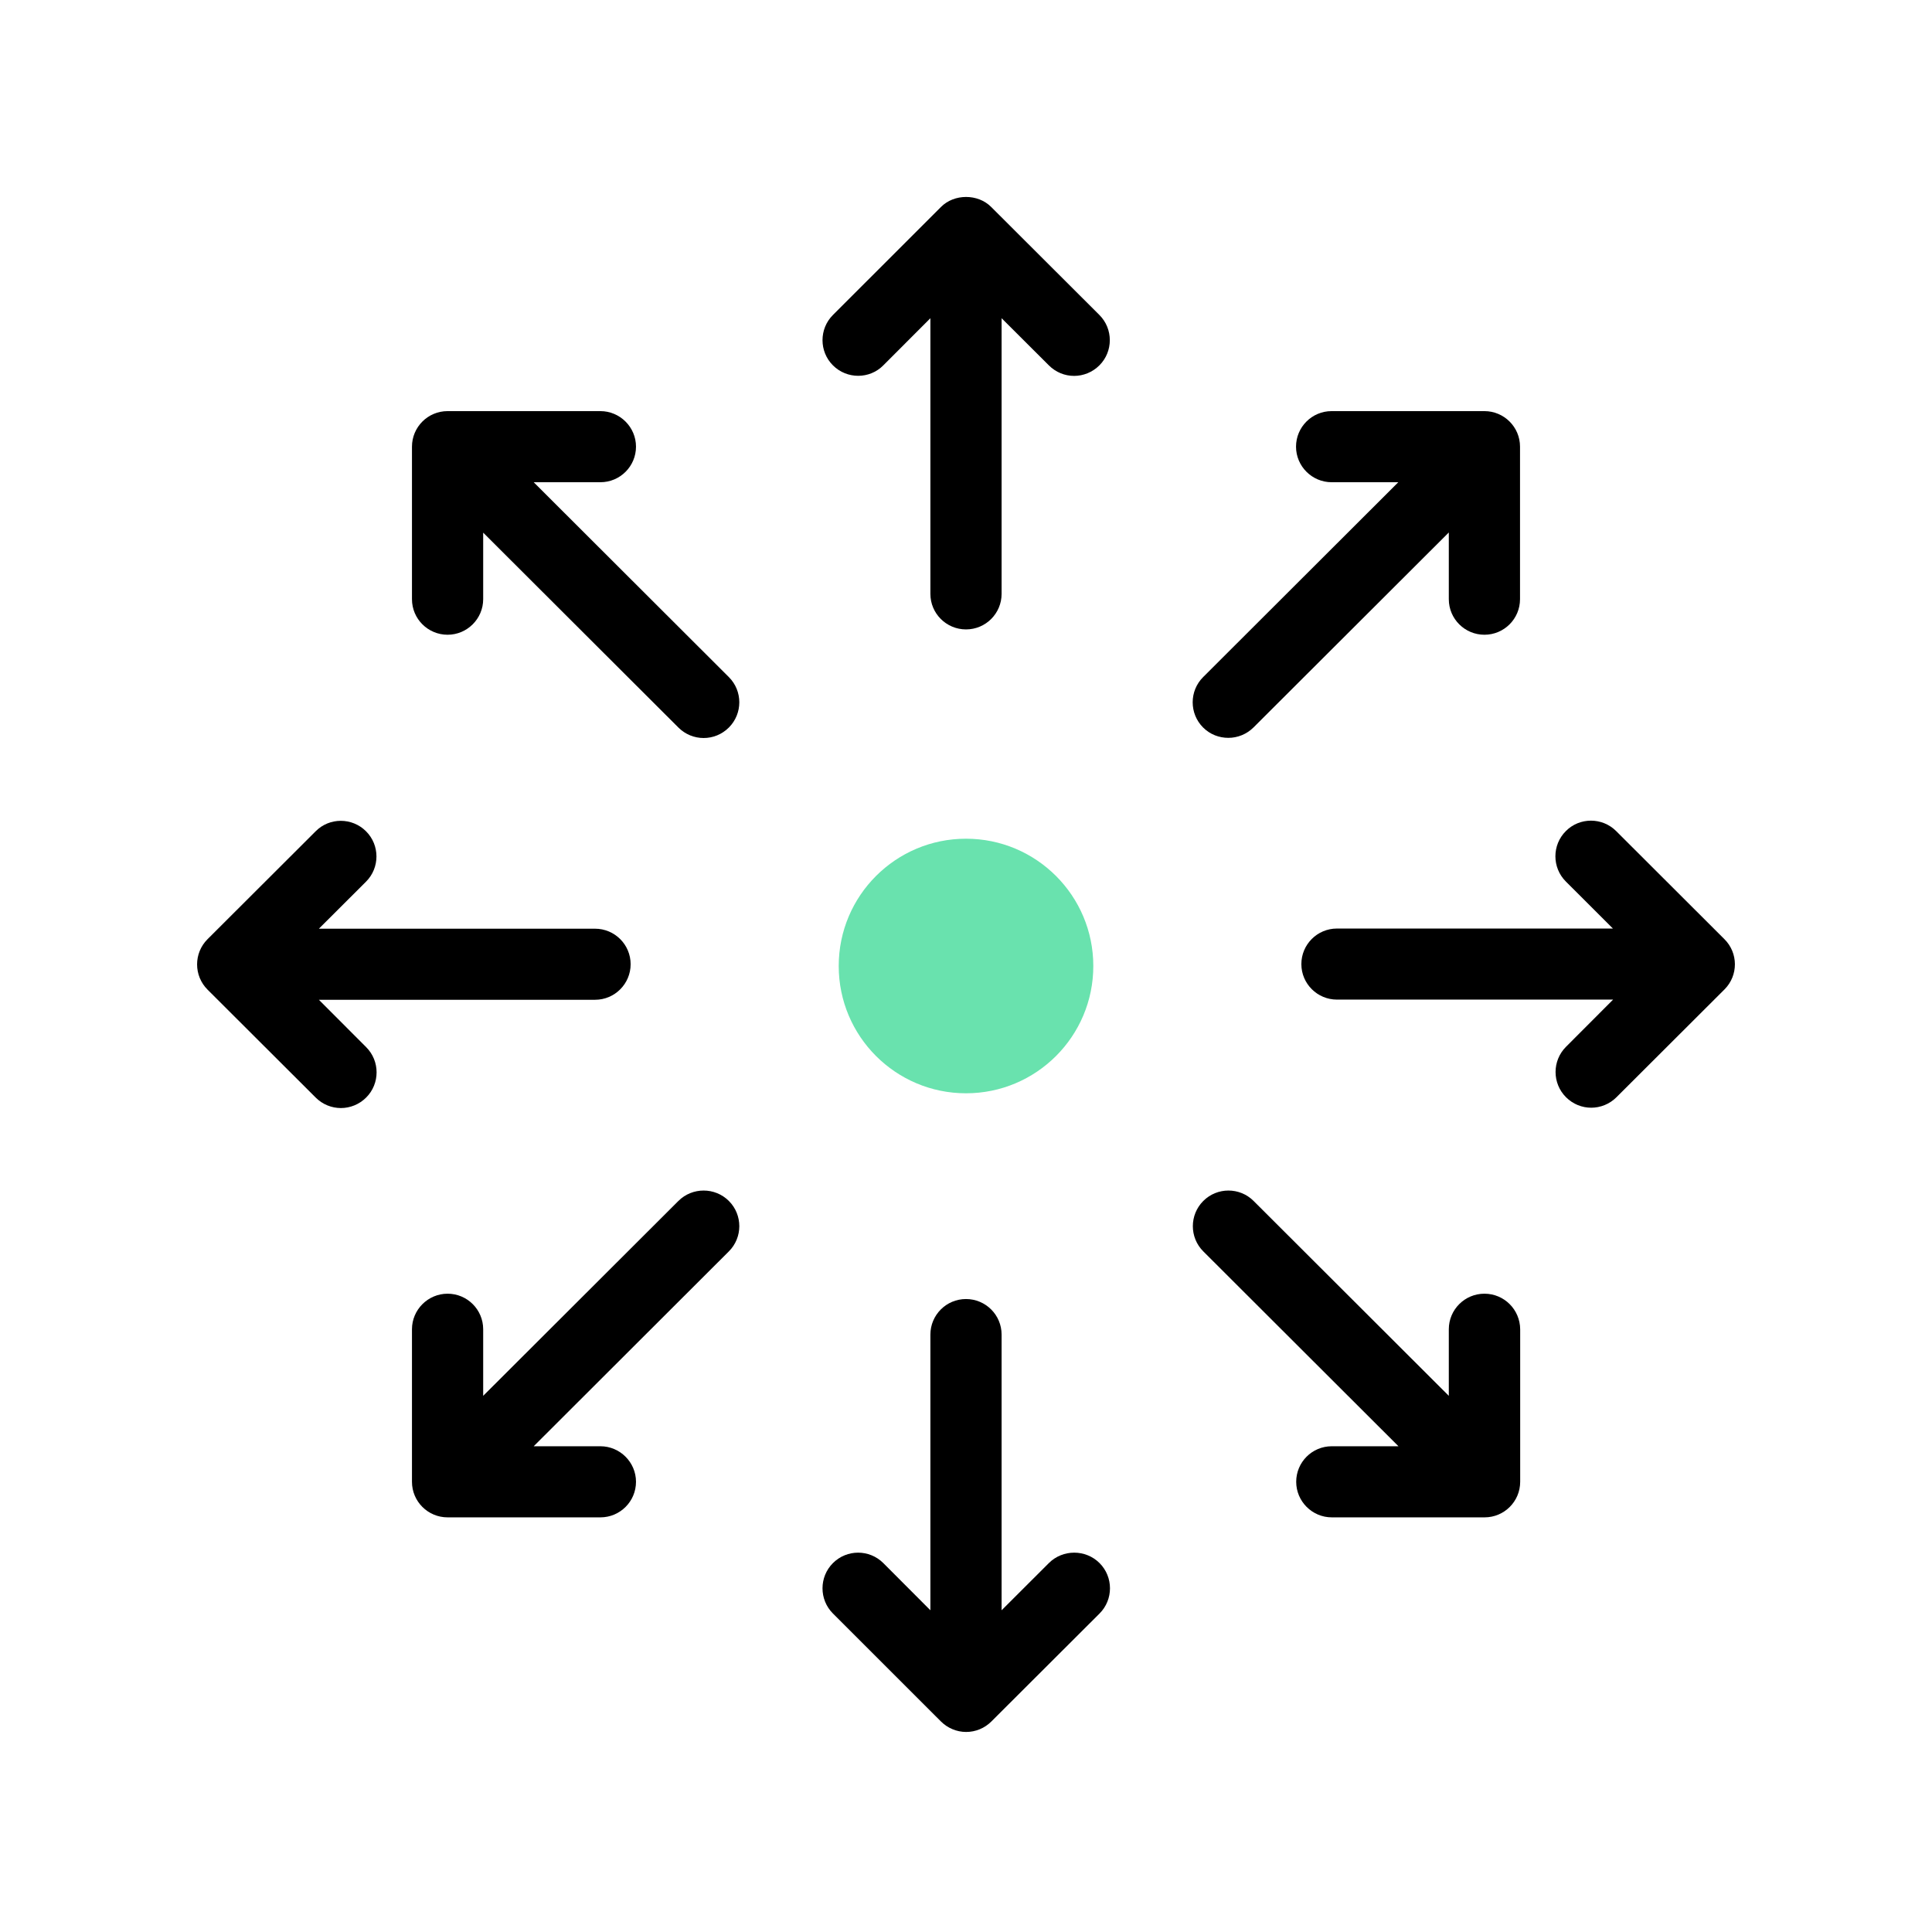
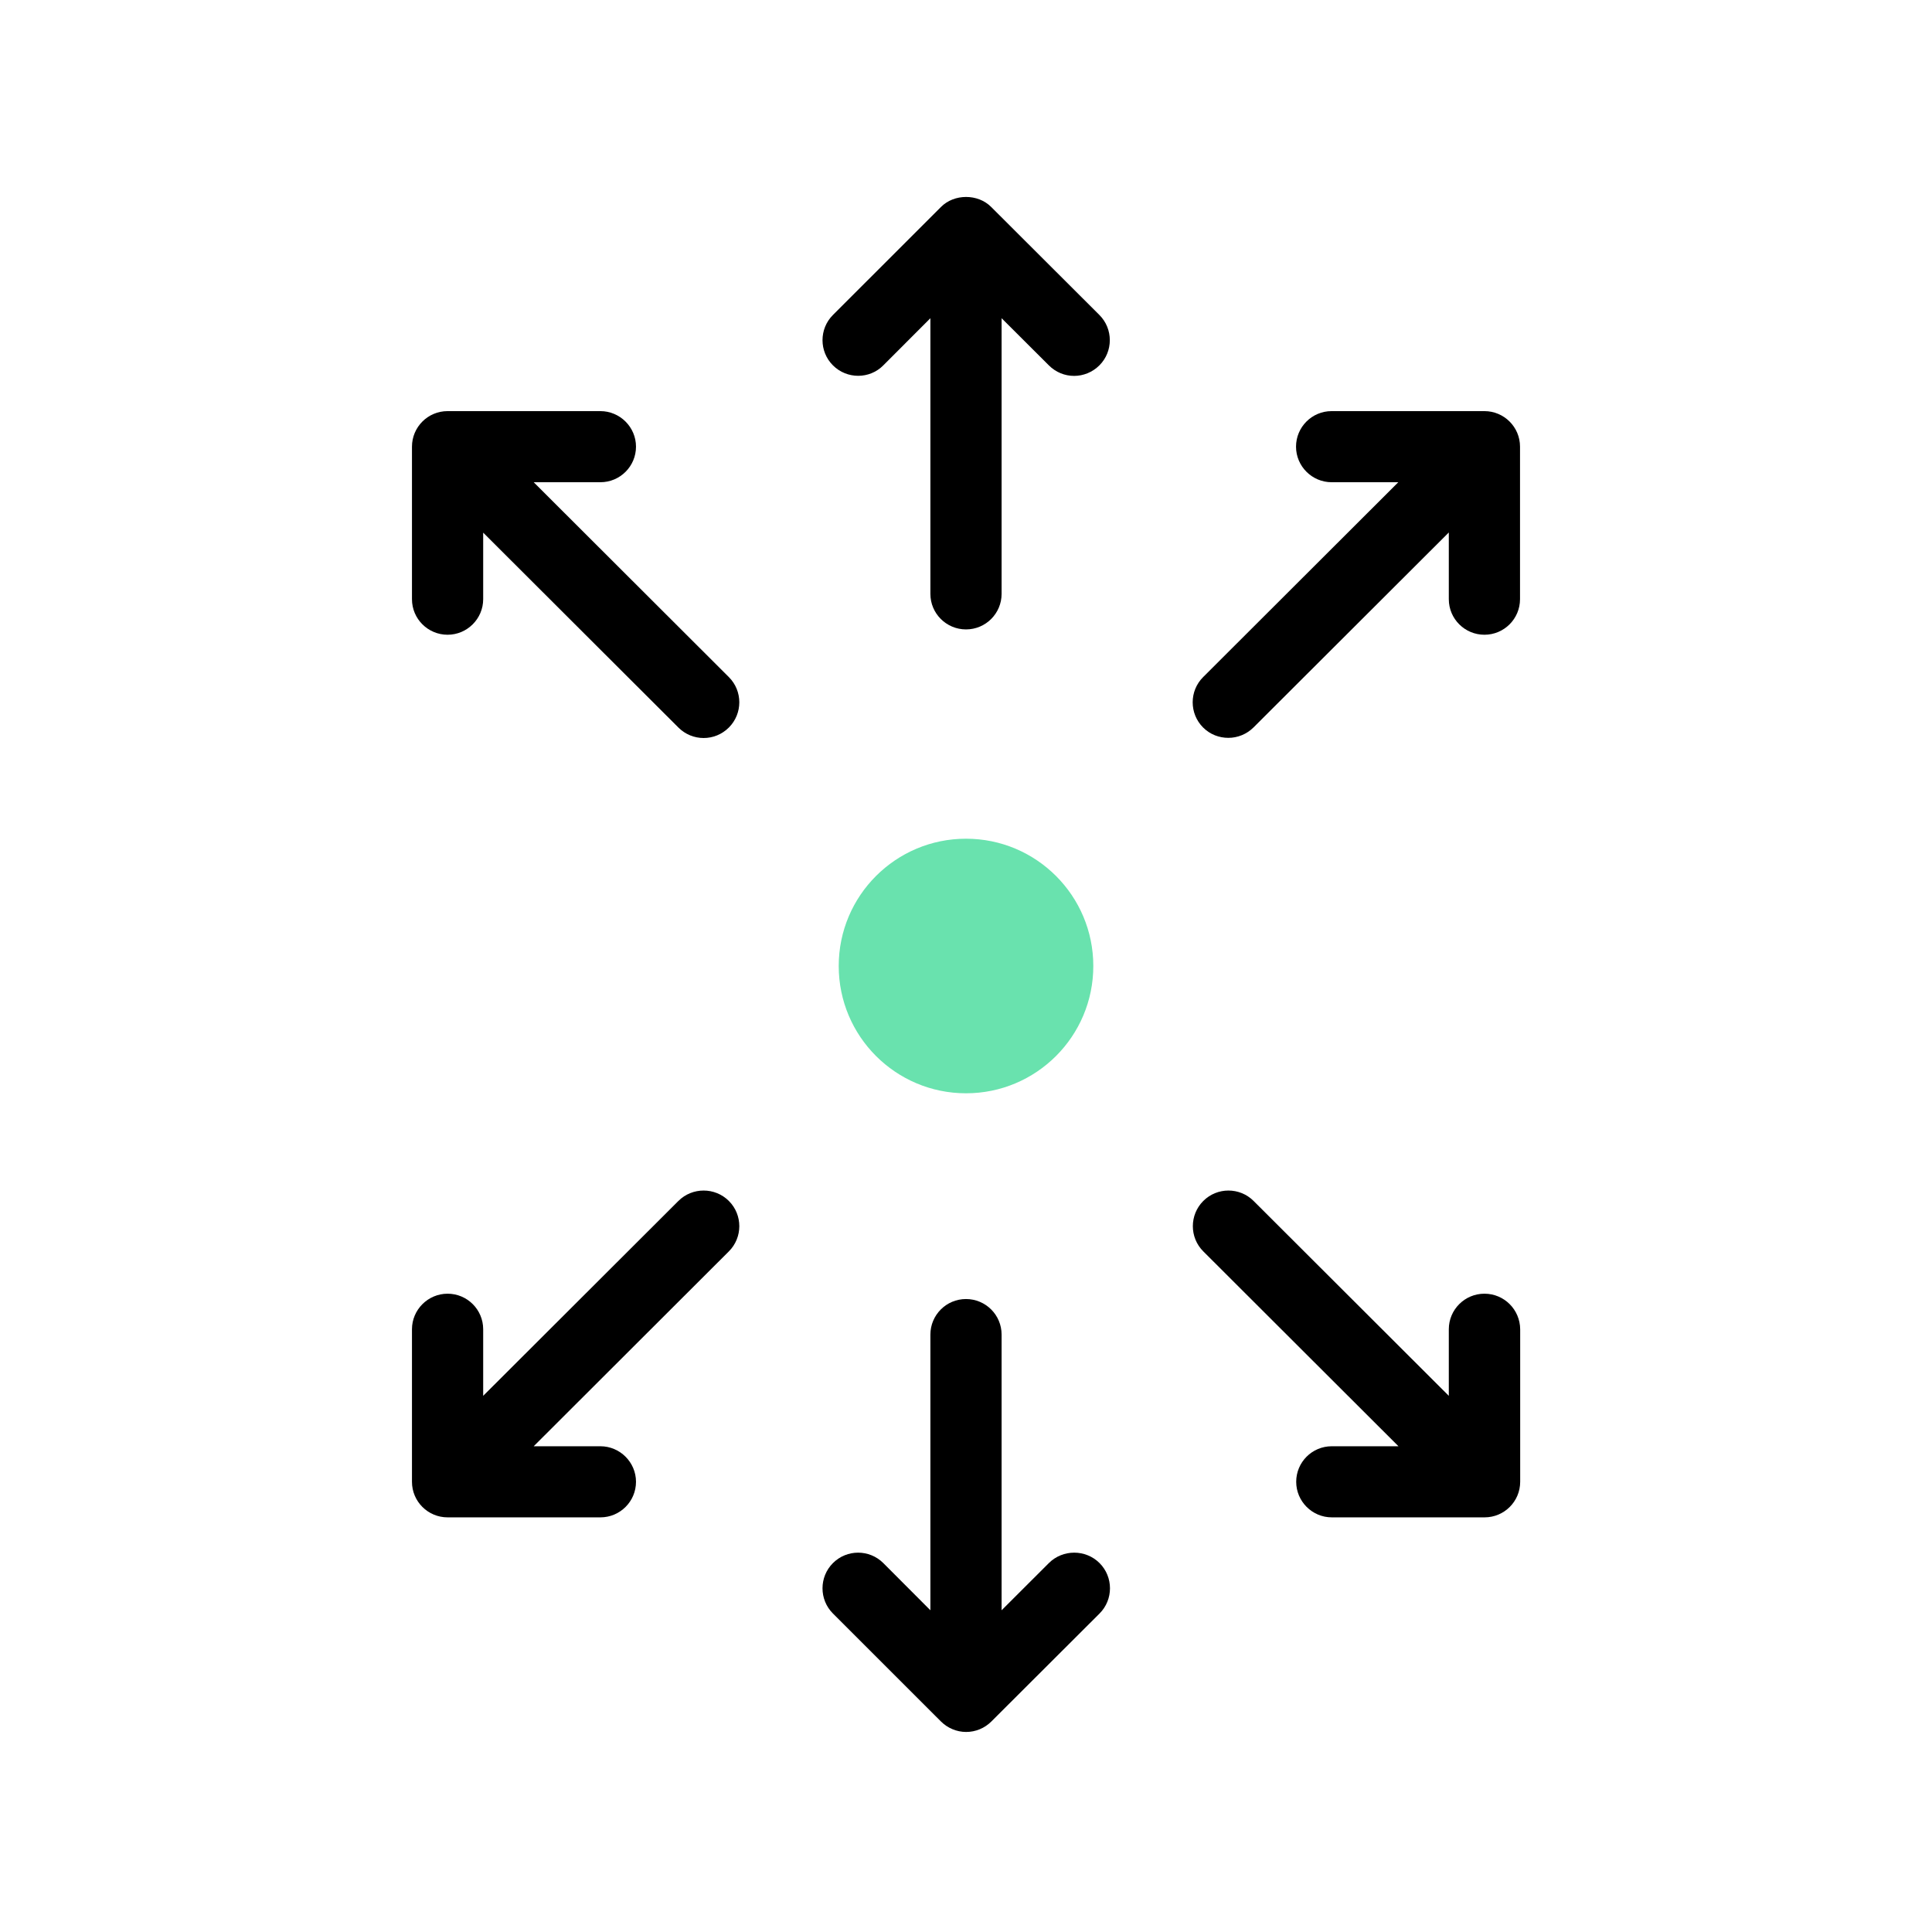
<svg xmlns="http://www.w3.org/2000/svg" width="300" zoomAndPan="magnify" viewBox="0 0 224.88 225" height="300" preserveAspectRatio="xMidYMid meet" version="1.0">
  <defs>
    <clipPath id="cd641daf9d">
      <path d="M 95 22.547 L 130 22.547 L 130 74 L 95 74 Z M 95 22.547 " clip-rule="nonzero" />
    </clipPath>
    <clipPath id="bb61aa4997">
-       <path d="M 22.488 95 L 74 95 L 74 130 L 22.488 130 Z M 22.488 95 " clip-rule="nonzero" />
-     </clipPath>
+       </clipPath>
    <clipPath id="810d0b2ac9">
      <path d="M 95 151 L 130 151 L 130 201.703 L 95 201.703 Z M 95 151 " clip-rule="nonzero" />
    </clipPath>
    <clipPath id="b301934bbc">
      <path d="M 97.617 97.676 L 127.266 97.676 L 127.266 127.324 L 97.617 127.324 Z M 97.617 97.676 " clip-rule="nonzero" />
    </clipPath>
    <clipPath id="d6c8e48fc8">
      <path d="M 112.441 97.676 C 104.254 97.676 97.617 104.312 97.617 112.5 C 97.617 120.688 104.254 127.324 112.441 127.324 C 120.629 127.324 127.266 120.688 127.266 112.5 C 127.266 104.312 120.629 97.676 112.441 97.676 Z M 112.441 97.676 " clip-rule="nonzero" />
    </clipPath>
  </defs>
  <g clip-path="url(#cd641daf9d)">
    <path fill="#000000" d="M 115.379 24.109 C 113.836 22.547 111.062 22.547 109.52 24.109 L 96.945 36.68 C 95.324 38.301 95.324 40.934 96.945 42.551 C 98.566 44.172 101.207 44.172 102.809 42.551 L 108.293 37.059 L 108.293 69.16 C 108.293 71.457 110.16 73.301 112.441 73.301 C 114.738 73.301 116.586 71.438 116.586 69.16 L 116.586 37.059 L 122.09 42.551 C 122.902 43.363 123.957 43.777 125.031 43.777 C 126.086 43.777 127.16 43.363 127.973 42.551 C 129.594 40.934 129.594 38.301 127.973 36.68 Z M 115.379 24.109 " fill-opacity="1" fill-rule="nonzero" />
  </g>
  <path fill="#000000" d="M 62.094 56.16 L 69.859 56.16 C 72.16 56.16 74.008 54.297 74.008 52.02 C 74.008 49.742 72.141 47.879 69.859 47.879 L 52.066 47.879 C 49.766 47.879 47.918 49.742 47.918 52.02 L 47.918 69.781 C 47.918 72.078 49.785 73.922 52.066 73.922 C 54.348 73.922 56.211 72.059 56.211 69.781 L 56.211 62.031 L 78.945 84.727 C 79.754 85.535 80.809 85.949 81.887 85.949 C 82.961 85.949 84.016 85.535 84.824 84.727 C 86.445 83.105 86.445 80.473 84.824 78.855 Z M 62.094 56.16 " fill-opacity="1" fill-rule="nonzero" />
  <g clip-path="url(#bb61aa4997)">
    <path fill="#000000" d="M 37.078 116.434 L 69.238 116.434 C 71.535 116.434 73.383 114.57 73.383 112.293 C 73.383 110 71.52 108.156 69.238 108.156 L 37.078 108.156 L 42.566 102.68 C 44.188 101.059 44.188 98.426 42.566 96.809 C 40.945 95.188 38.305 95.188 36.703 96.809 L 24.109 109.379 C 22.488 110.996 22.488 113.629 24.109 115.25 L 36.703 127.82 C 37.512 128.629 38.57 129.043 39.645 129.043 C 40.699 129.043 41.773 128.629 42.582 127.82 C 44.203 126.203 44.203 123.566 42.582 121.949 Z M 37.078 116.434 " fill-opacity="1" fill-rule="nonzero" />
  </g>
  <path fill="#000000" d="M 78.945 139.863 L 56.211 162.559 L 56.211 154.805 C 56.211 152.512 54.348 150.664 52.066 150.664 C 49.785 150.664 47.918 152.527 47.918 154.805 L 47.918 172.57 C 47.918 174.867 49.785 176.711 52.066 176.711 L 69.859 176.711 C 72.16 176.711 74.008 174.848 74.008 172.57 C 74.008 170.293 72.141 168.43 69.859 168.43 L 62.094 168.43 L 84.824 145.734 C 86.445 144.117 86.445 141.484 84.824 139.863 C 83.203 138.246 80.566 138.246 78.945 139.863 Z M 78.945 139.863 " fill-opacity="1" fill-rule="nonzero" />
  <g clip-path="url(#810d0b2ac9)">
    <path fill="#000000" d="M 122.09 182.035 L 116.586 187.531 L 116.586 155.426 C 116.586 153.133 114.723 151.285 112.441 151.285 C 110.141 151.285 108.293 153.148 108.293 155.426 L 108.293 187.531 L 102.809 182.035 C 101.188 180.418 98.566 180.418 96.945 182.035 C 95.324 183.656 95.324 186.289 96.945 187.91 L 109.52 200.48 C 110.293 201.25 111.348 201.703 112.457 201.703 C 113.551 201.703 114.609 201.27 115.398 200.48 L 127.992 187.91 C 129.613 186.289 129.613 183.656 127.992 182.035 C 126.371 180.418 123.711 180.418 122.09 182.035 Z M 122.09 182.035 " fill-opacity="1" fill-rule="nonzero" />
  </g>
  <path fill="#000000" d="M 172.816 150.664 C 170.516 150.664 168.668 152.527 168.668 154.805 L 168.668 162.559 L 145.934 139.863 C 144.316 138.246 141.695 138.246 140.074 139.863 C 138.453 141.484 138.453 144.117 140.074 145.734 L 162.805 168.43 L 155.039 168.43 C 152.738 168.43 150.895 170.293 150.895 172.57 C 150.895 174.848 152.758 176.711 155.039 176.711 L 172.832 176.711 C 175.133 176.711 176.98 174.848 176.98 172.57 L 176.98 154.805 C 176.961 152.512 175.113 150.664 172.816 150.664 Z M 172.816 150.664 " fill-opacity="1" fill-rule="nonzero" />
-   <path fill="#000000" d="M 200.75 109.359 L 188.16 96.789 C 186.539 95.168 183.898 95.168 182.297 96.789 C 180.676 98.406 180.676 101.039 182.297 102.66 L 187.781 108.137 L 155.645 108.137 C 153.344 108.137 151.496 110 151.496 112.277 C 151.496 114.57 153.363 116.414 155.645 116.414 L 187.801 116.414 L 182.316 121.91 C 180.695 123.531 180.695 126.164 182.316 127.781 C 183.125 128.59 184.18 129.004 185.254 129.004 C 186.312 129.004 187.387 128.59 188.195 127.781 L 200.789 115.211 C 202.391 113.594 202.391 110.977 200.75 109.359 Z M 200.75 109.359 " fill-opacity="1" fill-rule="nonzero" />
  <path fill="#000000" d="M 142.996 85.93 C 144.051 85.93 145.125 85.516 145.934 84.707 L 168.668 62.012 L 168.668 69.781 C 168.668 72.078 170.535 73.922 172.816 73.922 C 175.113 73.922 176.961 72.059 176.961 69.781 L 176.961 52.02 C 176.961 49.723 175.094 47.879 172.816 47.879 L 155.02 47.879 C 152.723 47.879 150.875 49.742 150.875 52.02 C 150.875 54.297 152.738 56.16 155.02 56.16 L 162.785 56.16 L 140.055 78.855 C 138.434 80.473 138.434 83.105 140.055 84.727 C 140.863 85.535 141.922 85.93 142.996 85.93 Z M 142.996 85.93 " fill-opacity="1" fill-rule="nonzero" />
  <g clip-path="url(#b301934bbc)">
    <g clip-path="url(#d6c8e48fc8)">
      <path fill="#69e2ae" d="M 97.617 97.676 L 127.266 97.676 L 127.266 127.324 L 97.617 127.324 Z M 97.617 97.676 " fill-opacity="1" fill-rule="nonzero" />
    </g>
  </g>
</svg>